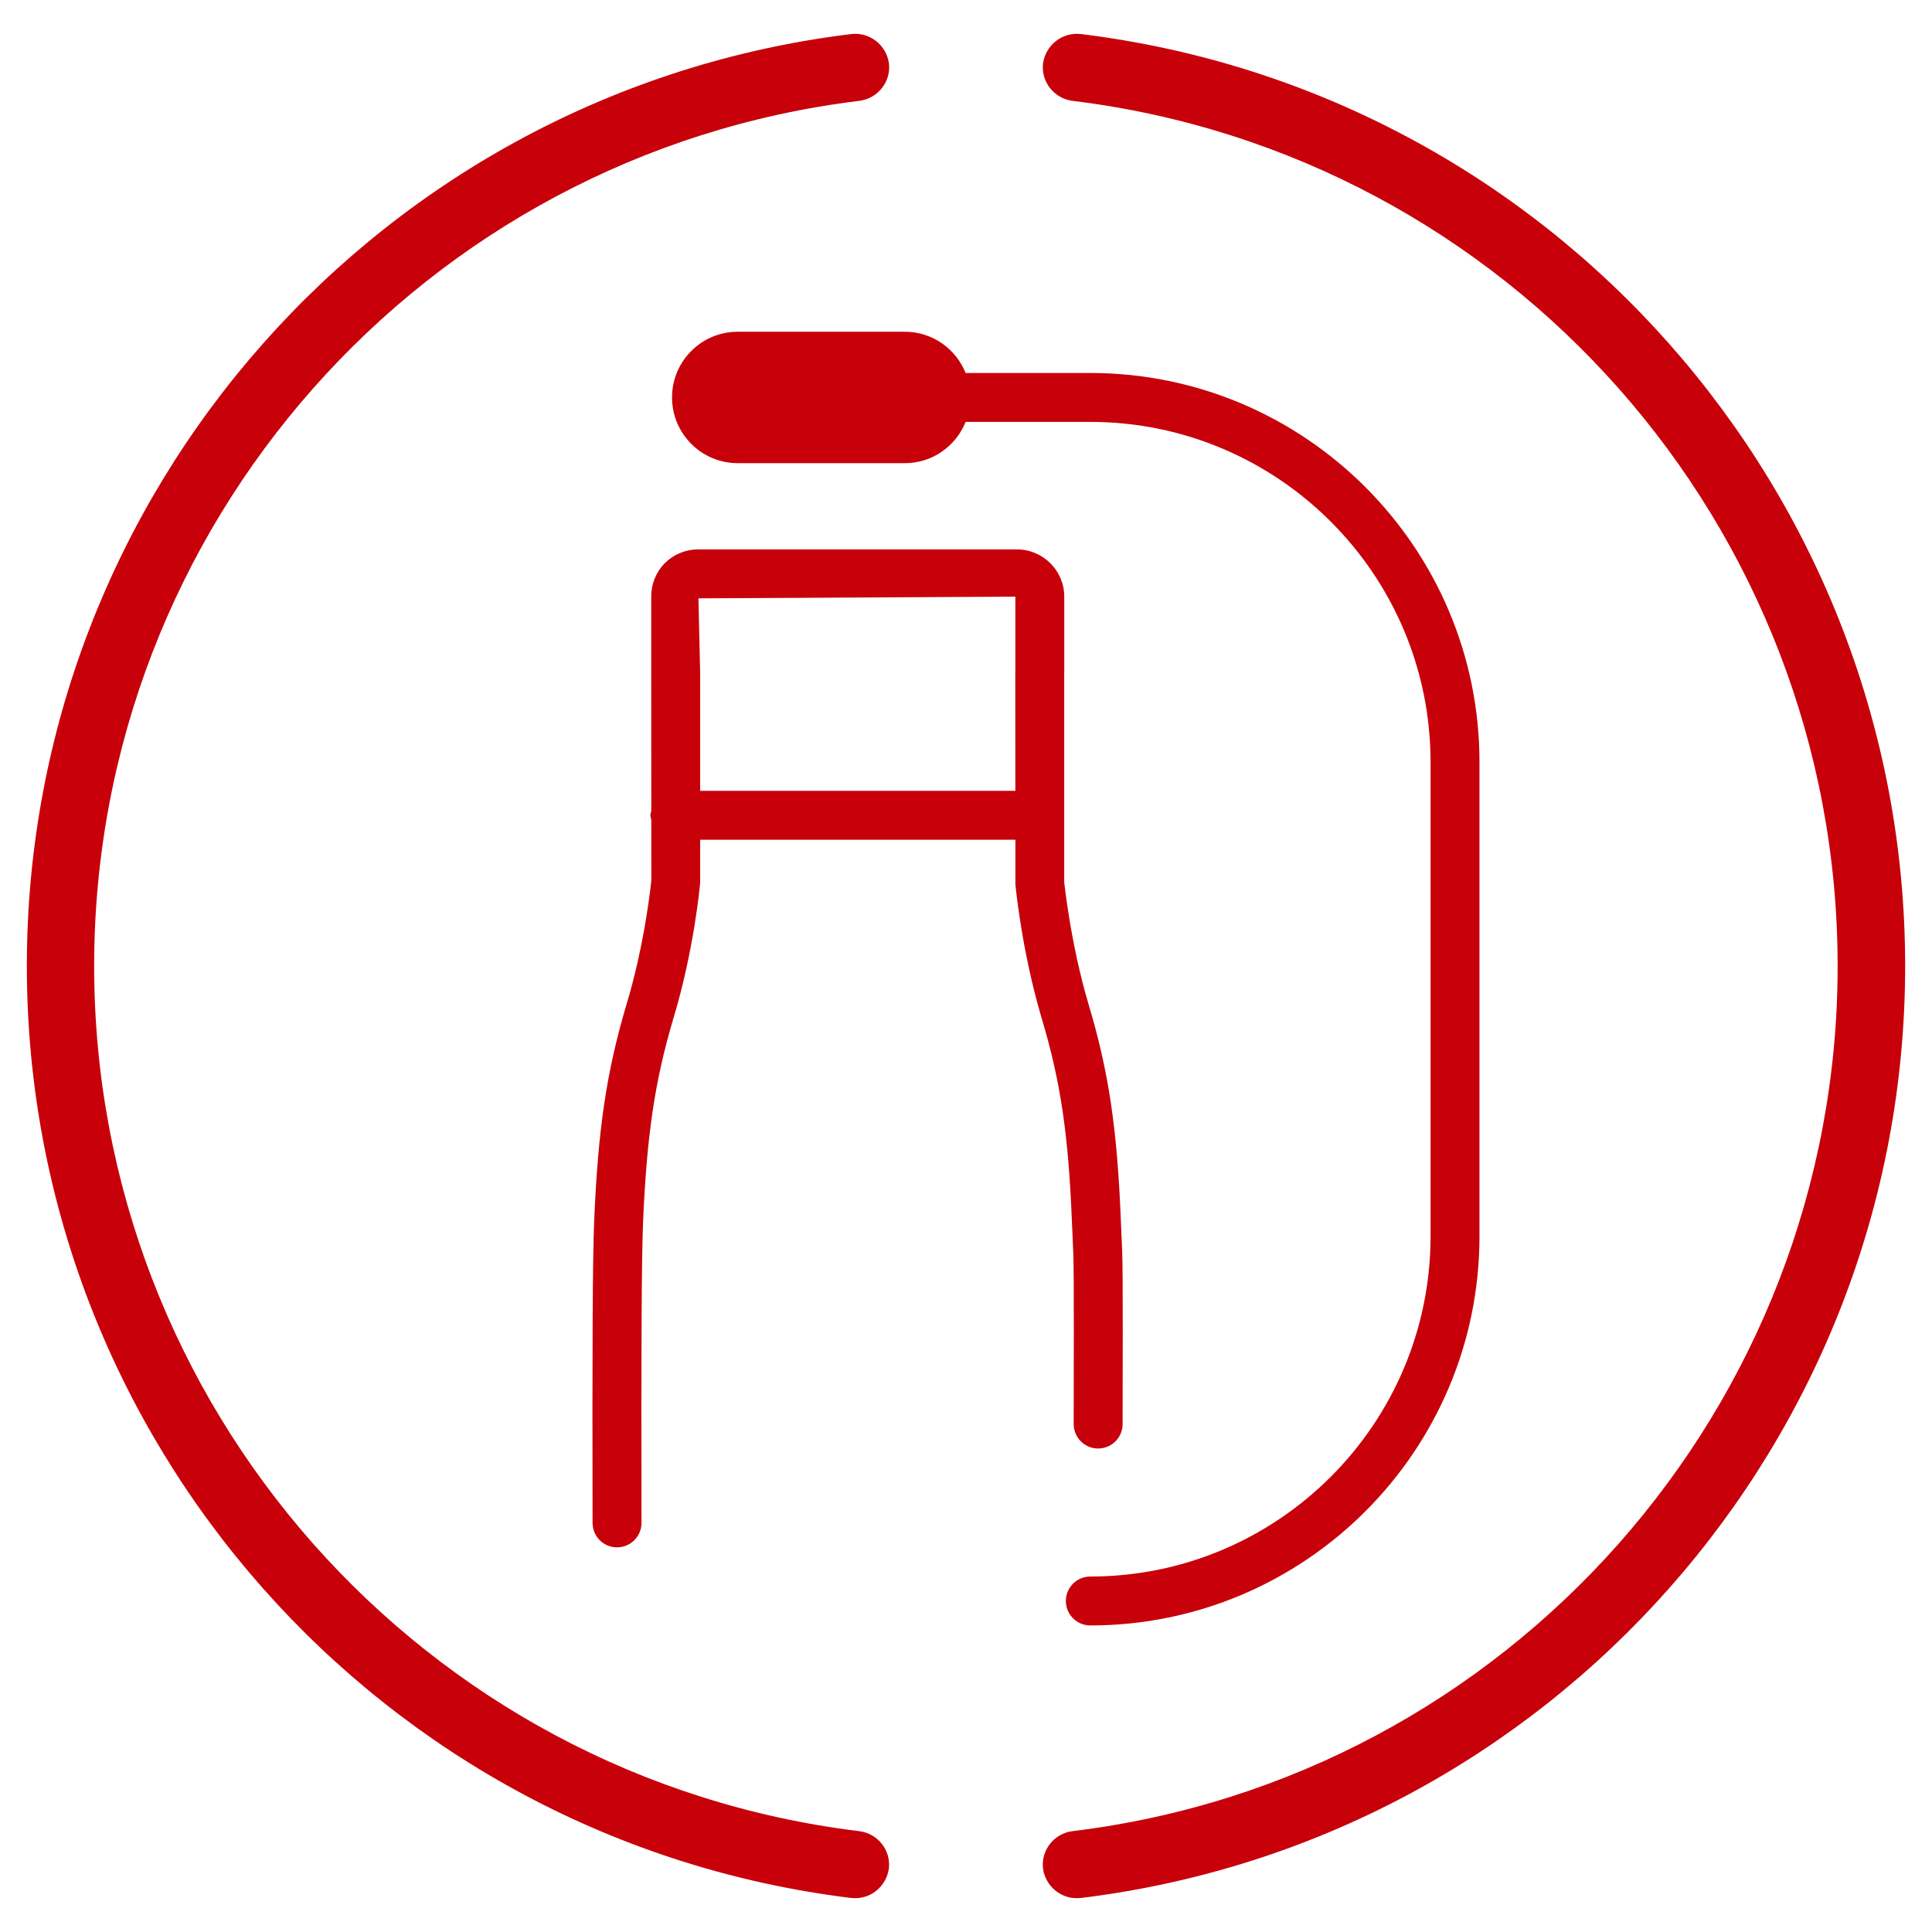
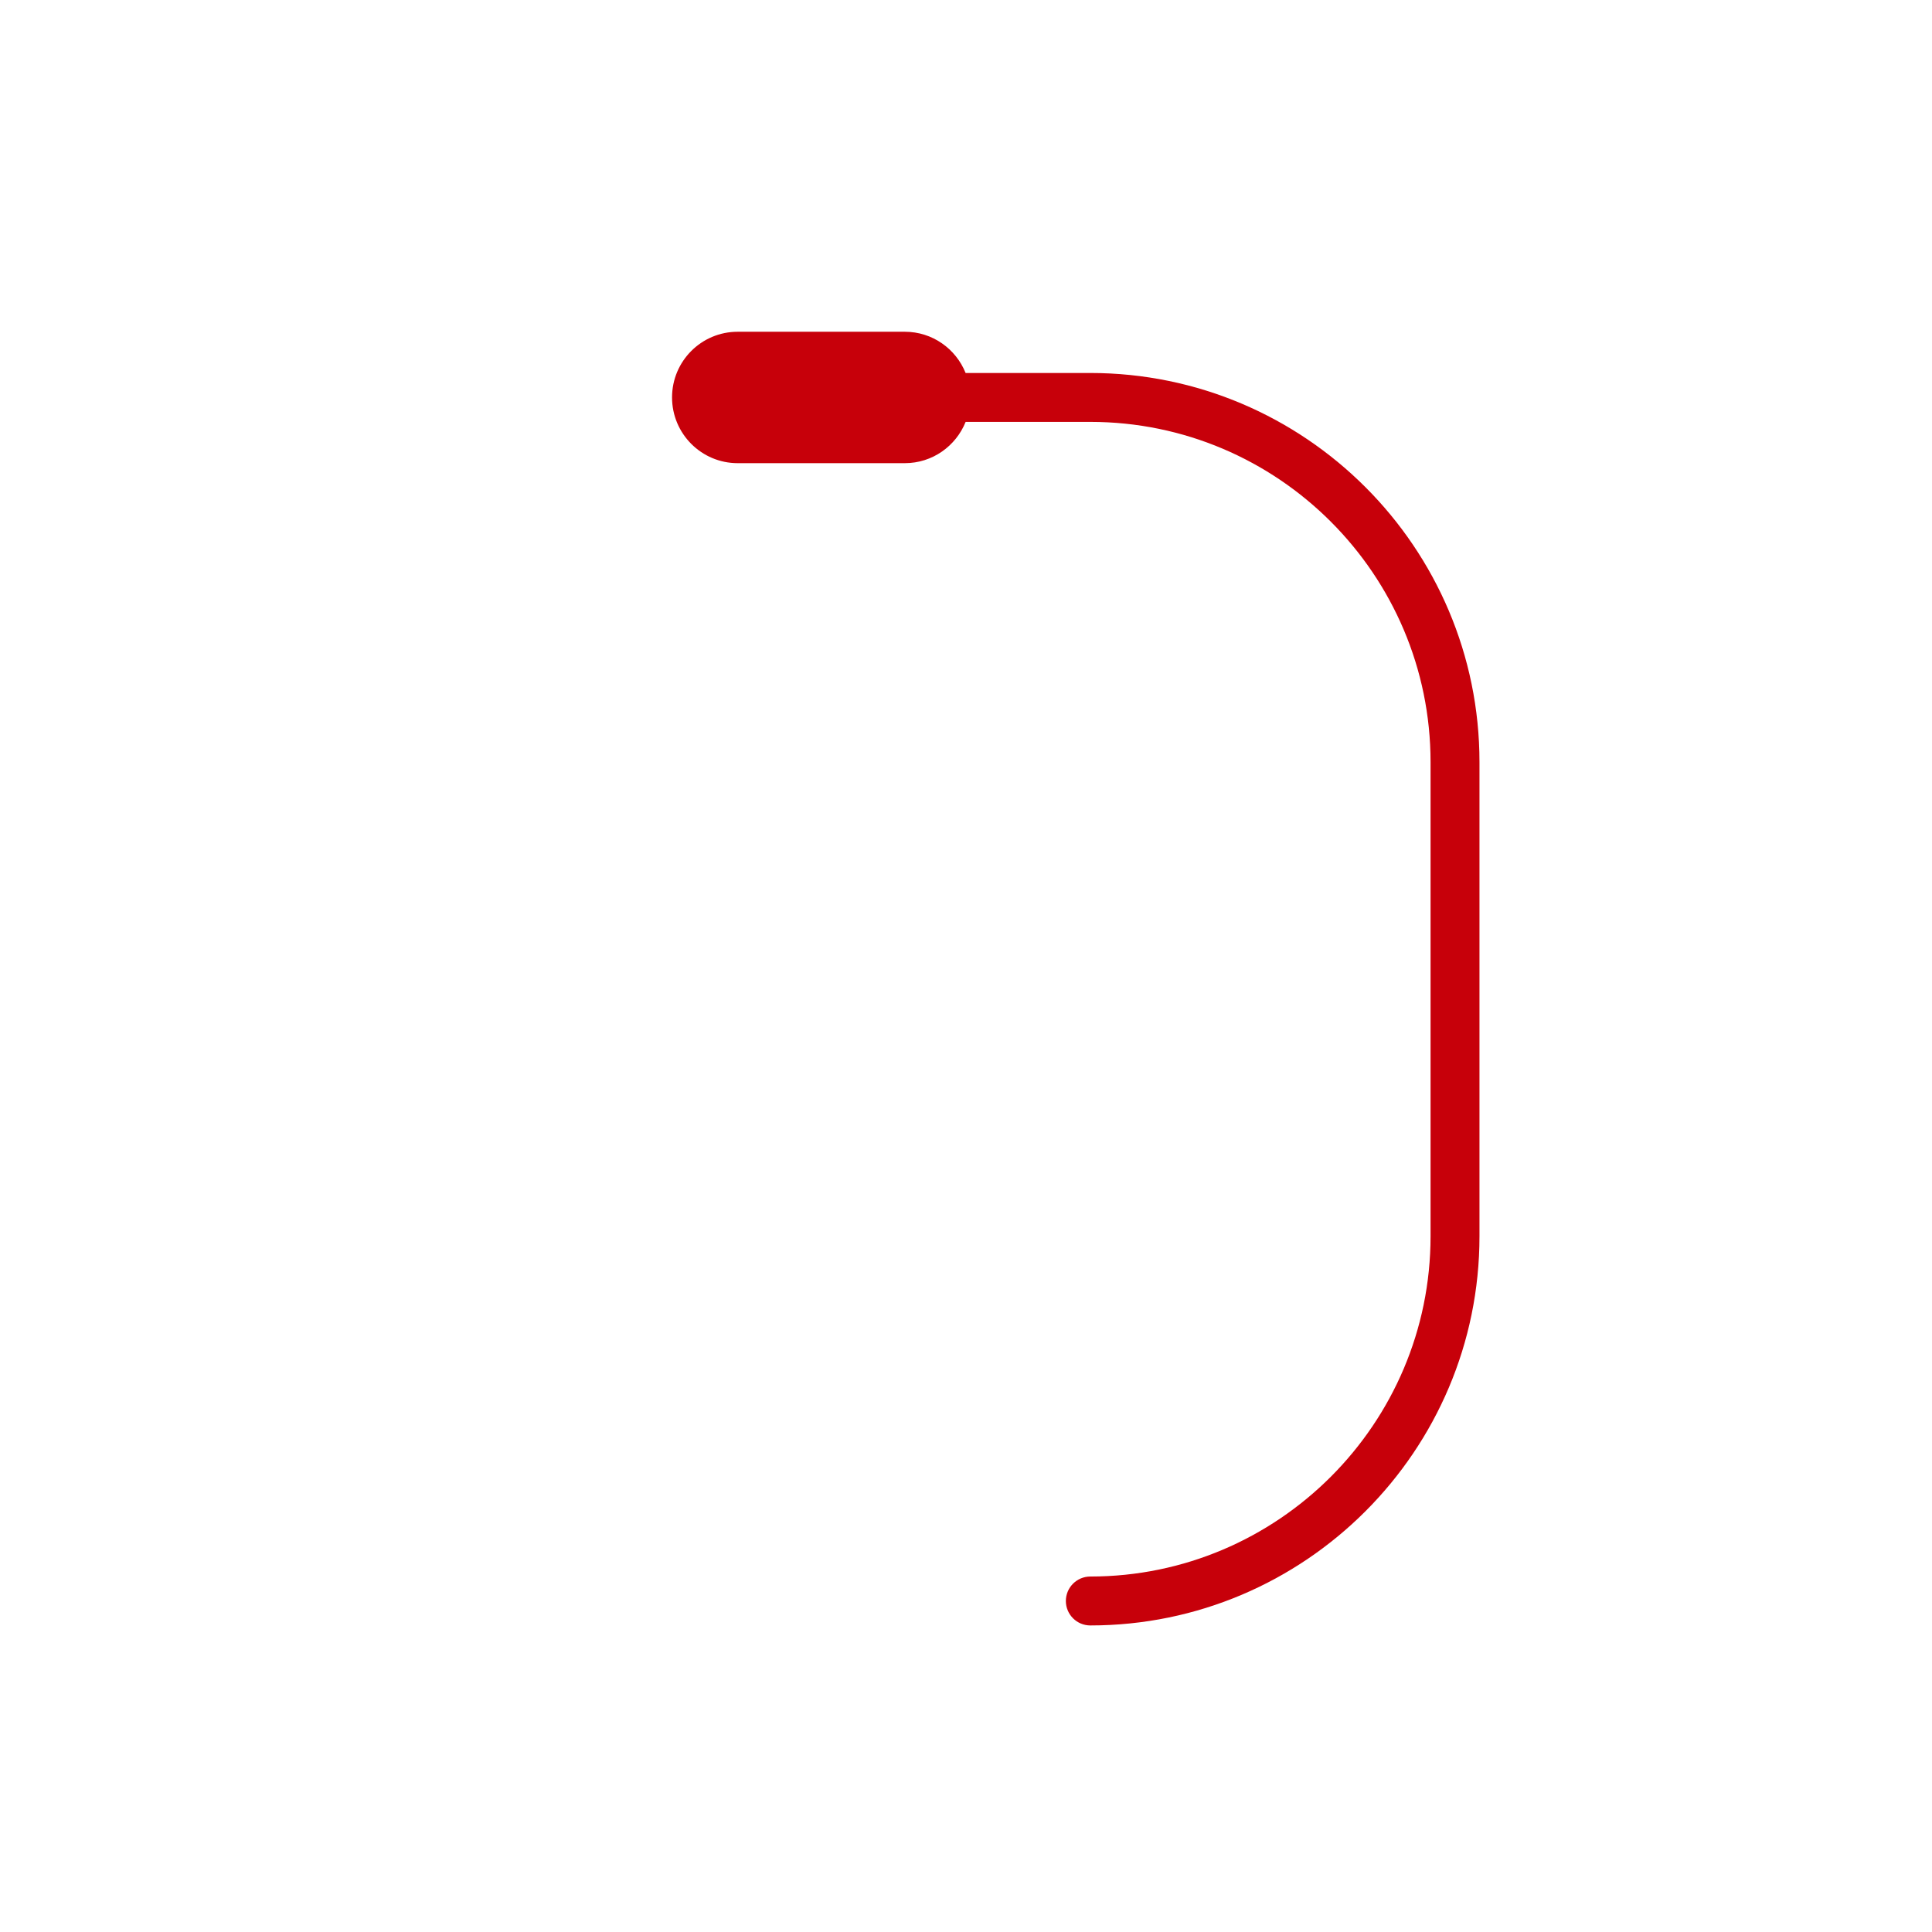
<svg xmlns="http://www.w3.org/2000/svg" version="1.1" id="图层_1" x="0px" y="0px" width="102.047px" height="102.047px" viewBox="-36.623 -36.73 102.047 102.047" enable-background="new -36.623 -36.73 102.047 102.047" xml:space="preserve">
  <g>
-     <path fill="#C7000A" d="M8.757,59.99C-14.275,57.182-31.65,37.542-31.65,14.296c0-23.249,17.375-42.883,40.411-45.699   c0.98-0.123,1.677-1.002,1.571-1.966c-0.131-0.982-1.014-1.67-1.981-1.564c-24.84,3.031-43.556,24.193-43.556,49.229   c0,25.032,18.716,46.189,43.556,49.226c0.059,0.004,0.131,0.007,0.207,0.007c0.888,0,1.64-0.666,1.77-1.571   C10.434,60.986,9.738,60.111,8.757,59.99z" />
-     <path fill="#C7000A" d="M20.456-34.933c-0.979-0.106-1.851,0.582-1.988,1.564c-0.107,0.964,0.589,1.843,1.561,1.966   C43.063-28.587,60.44-8.952,60.44,14.296c0,23.246-17.378,42.888-40.412,45.694c-0.972,0.121-1.668,0.996-1.561,1.968   c0.124,0.905,0.885,1.571,1.772,1.571c0.081,0,0.148-0.003,0.216-0.007c24.83-3.03,43.551-24.194,43.551-49.226   C64.007-10.74,45.286-31.902,20.456-34.933z" />
-     <path fill="#C7000A" d="M20.025,28.459c0.073,1.555,0.08,1.646,0.063,10.025c0,0.713,0.575,1.295,1.288,1.295   c0.004,0,0.004,0,0.004,0c0.713,0,1.292-0.575,1.292-1.288c0.017-8.444,0.01-8.542-0.067-10.153l-0.023-0.552   c-0.195-4.911-0.643-7.912-1.709-11.471c-0.962-3.243-1.278-6.439-1.285-6.439V6.349c0-0.007,0.003-0.012,0.003-0.017   c0-0.005-0.003-0.01-0.003-0.017v-7.494c0-0.006,0.003-0.01,0.003-0.017v-4.02c0-1.376-1.123-2.495-2.506-2.495H0.268   c-1.398,0-2.493,1.095-2.493,2.495v4.02l0.003,7.287C-2.238,6.172-2.27,6.247-2.27,6.332c0,0.086,0.034,0.162,0.049,0.242   l0.001,3.184c-0.001,0.032-0.313,3.267-1.309,6.557c-1.058,3.565-1.505,6.566-1.712,11.475c-0.079,2.052-0.101,6.368-0.083,15.922   C-5.321,44.425-4.745,45-4.031,45h0.001c0.715,0,1.292-0.582,1.291-1.295c-0.019-9.393,0.005-13.829,0.079-15.814   c0.197-4.662,0.619-7.502,1.606-10.836c1.072-3.54,1.395-6.916,1.413-7.177V7.624h16.652v2.373   c0.014,0.143,0.337,3.516,1.386,7.055c1,3.33,1.42,6.166,1.602,10.843L20.025,28.459z M0.359,5.041v-6.235L0.268-5.126l16.74-0.089   v4.003c0,0.007-0.004,0.01-0.004,0.017l0.004,6.235H0.359z" />
    <path fill="#C7000A" d="M-1.126-15.738c0,1.917,1.554,3.472,3.468,3.472h8.826c1.463,0,2.7-0.905,3.213-2.18h6.586   c9.911,0,17.971,8.062,17.971,17.971V28.57c0,9.91-8.06,17.971-17.971,17.971c-0.713,0-1.292,0.578-1.292,1.292   c0,0.713,0.579,1.292,1.292,1.292c11.334,0,20.555-9.222,20.555-20.555V3.525c0-11.333-9.221-20.554-20.555-20.554H14.38   c-0.512-1.275-1.75-2.178-3.213-2.178H2.342C0.428-19.208-1.126-17.657-1.126-15.738z" />
  </g>
</svg>